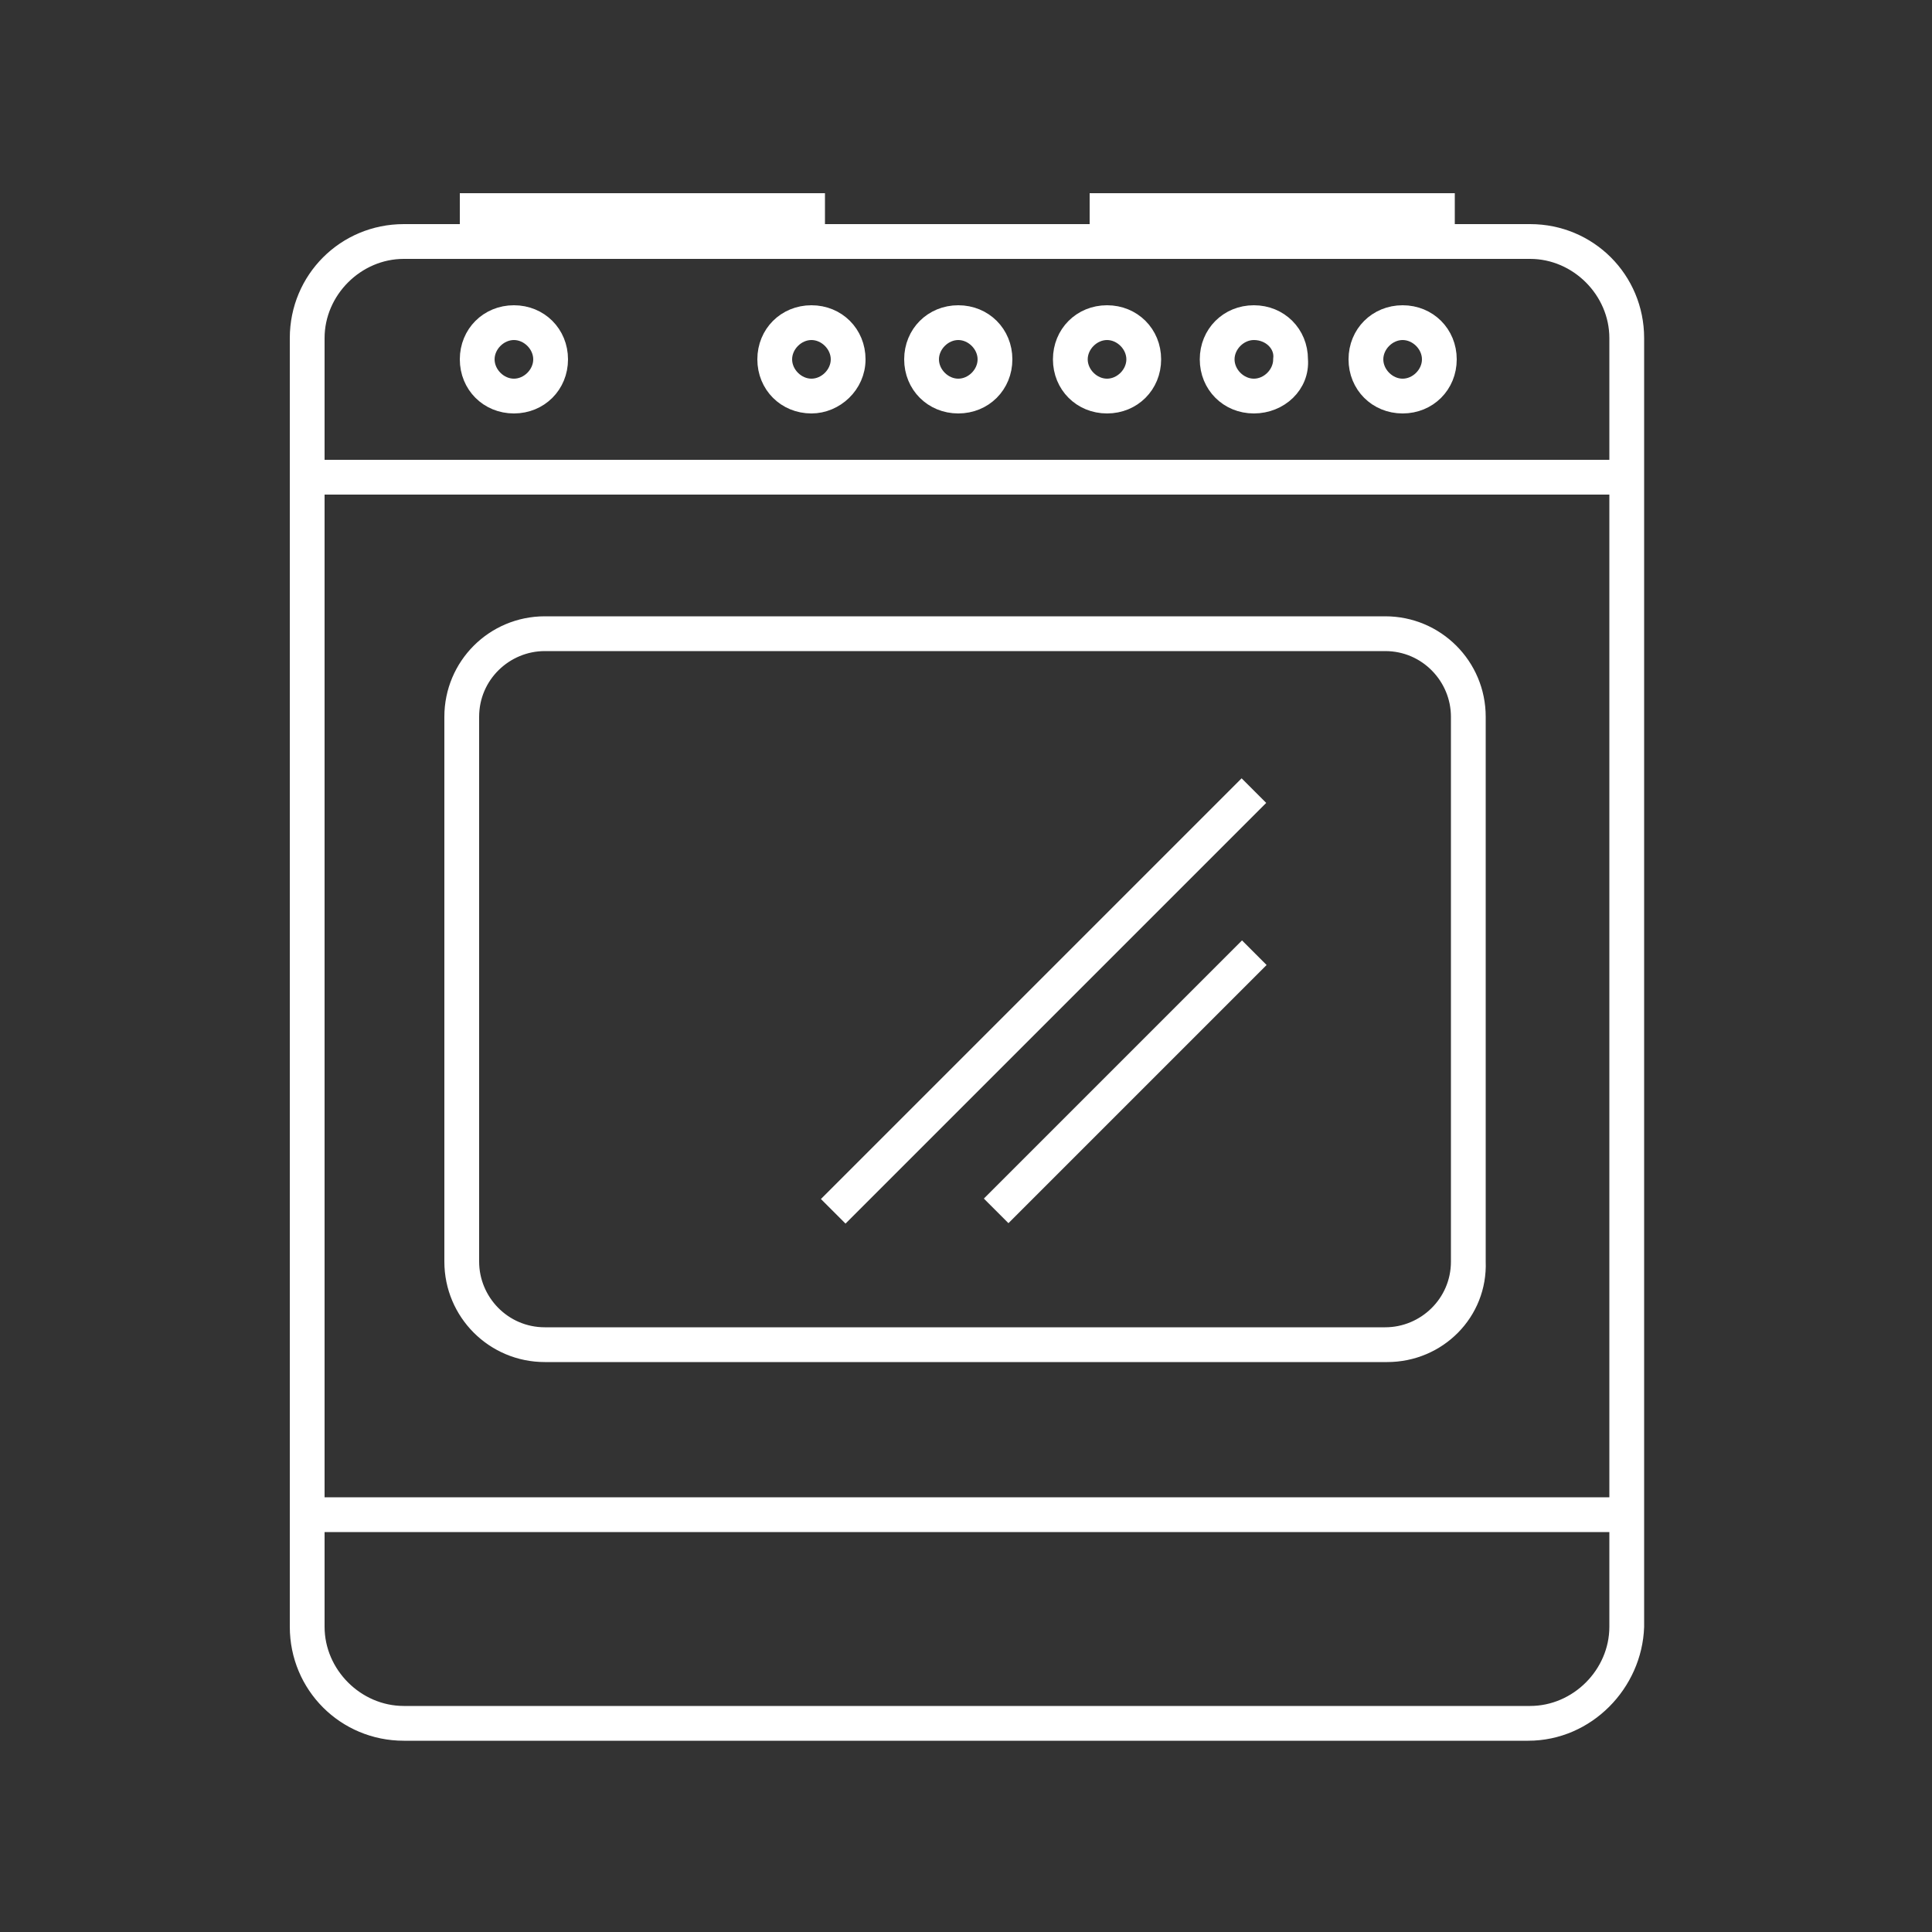
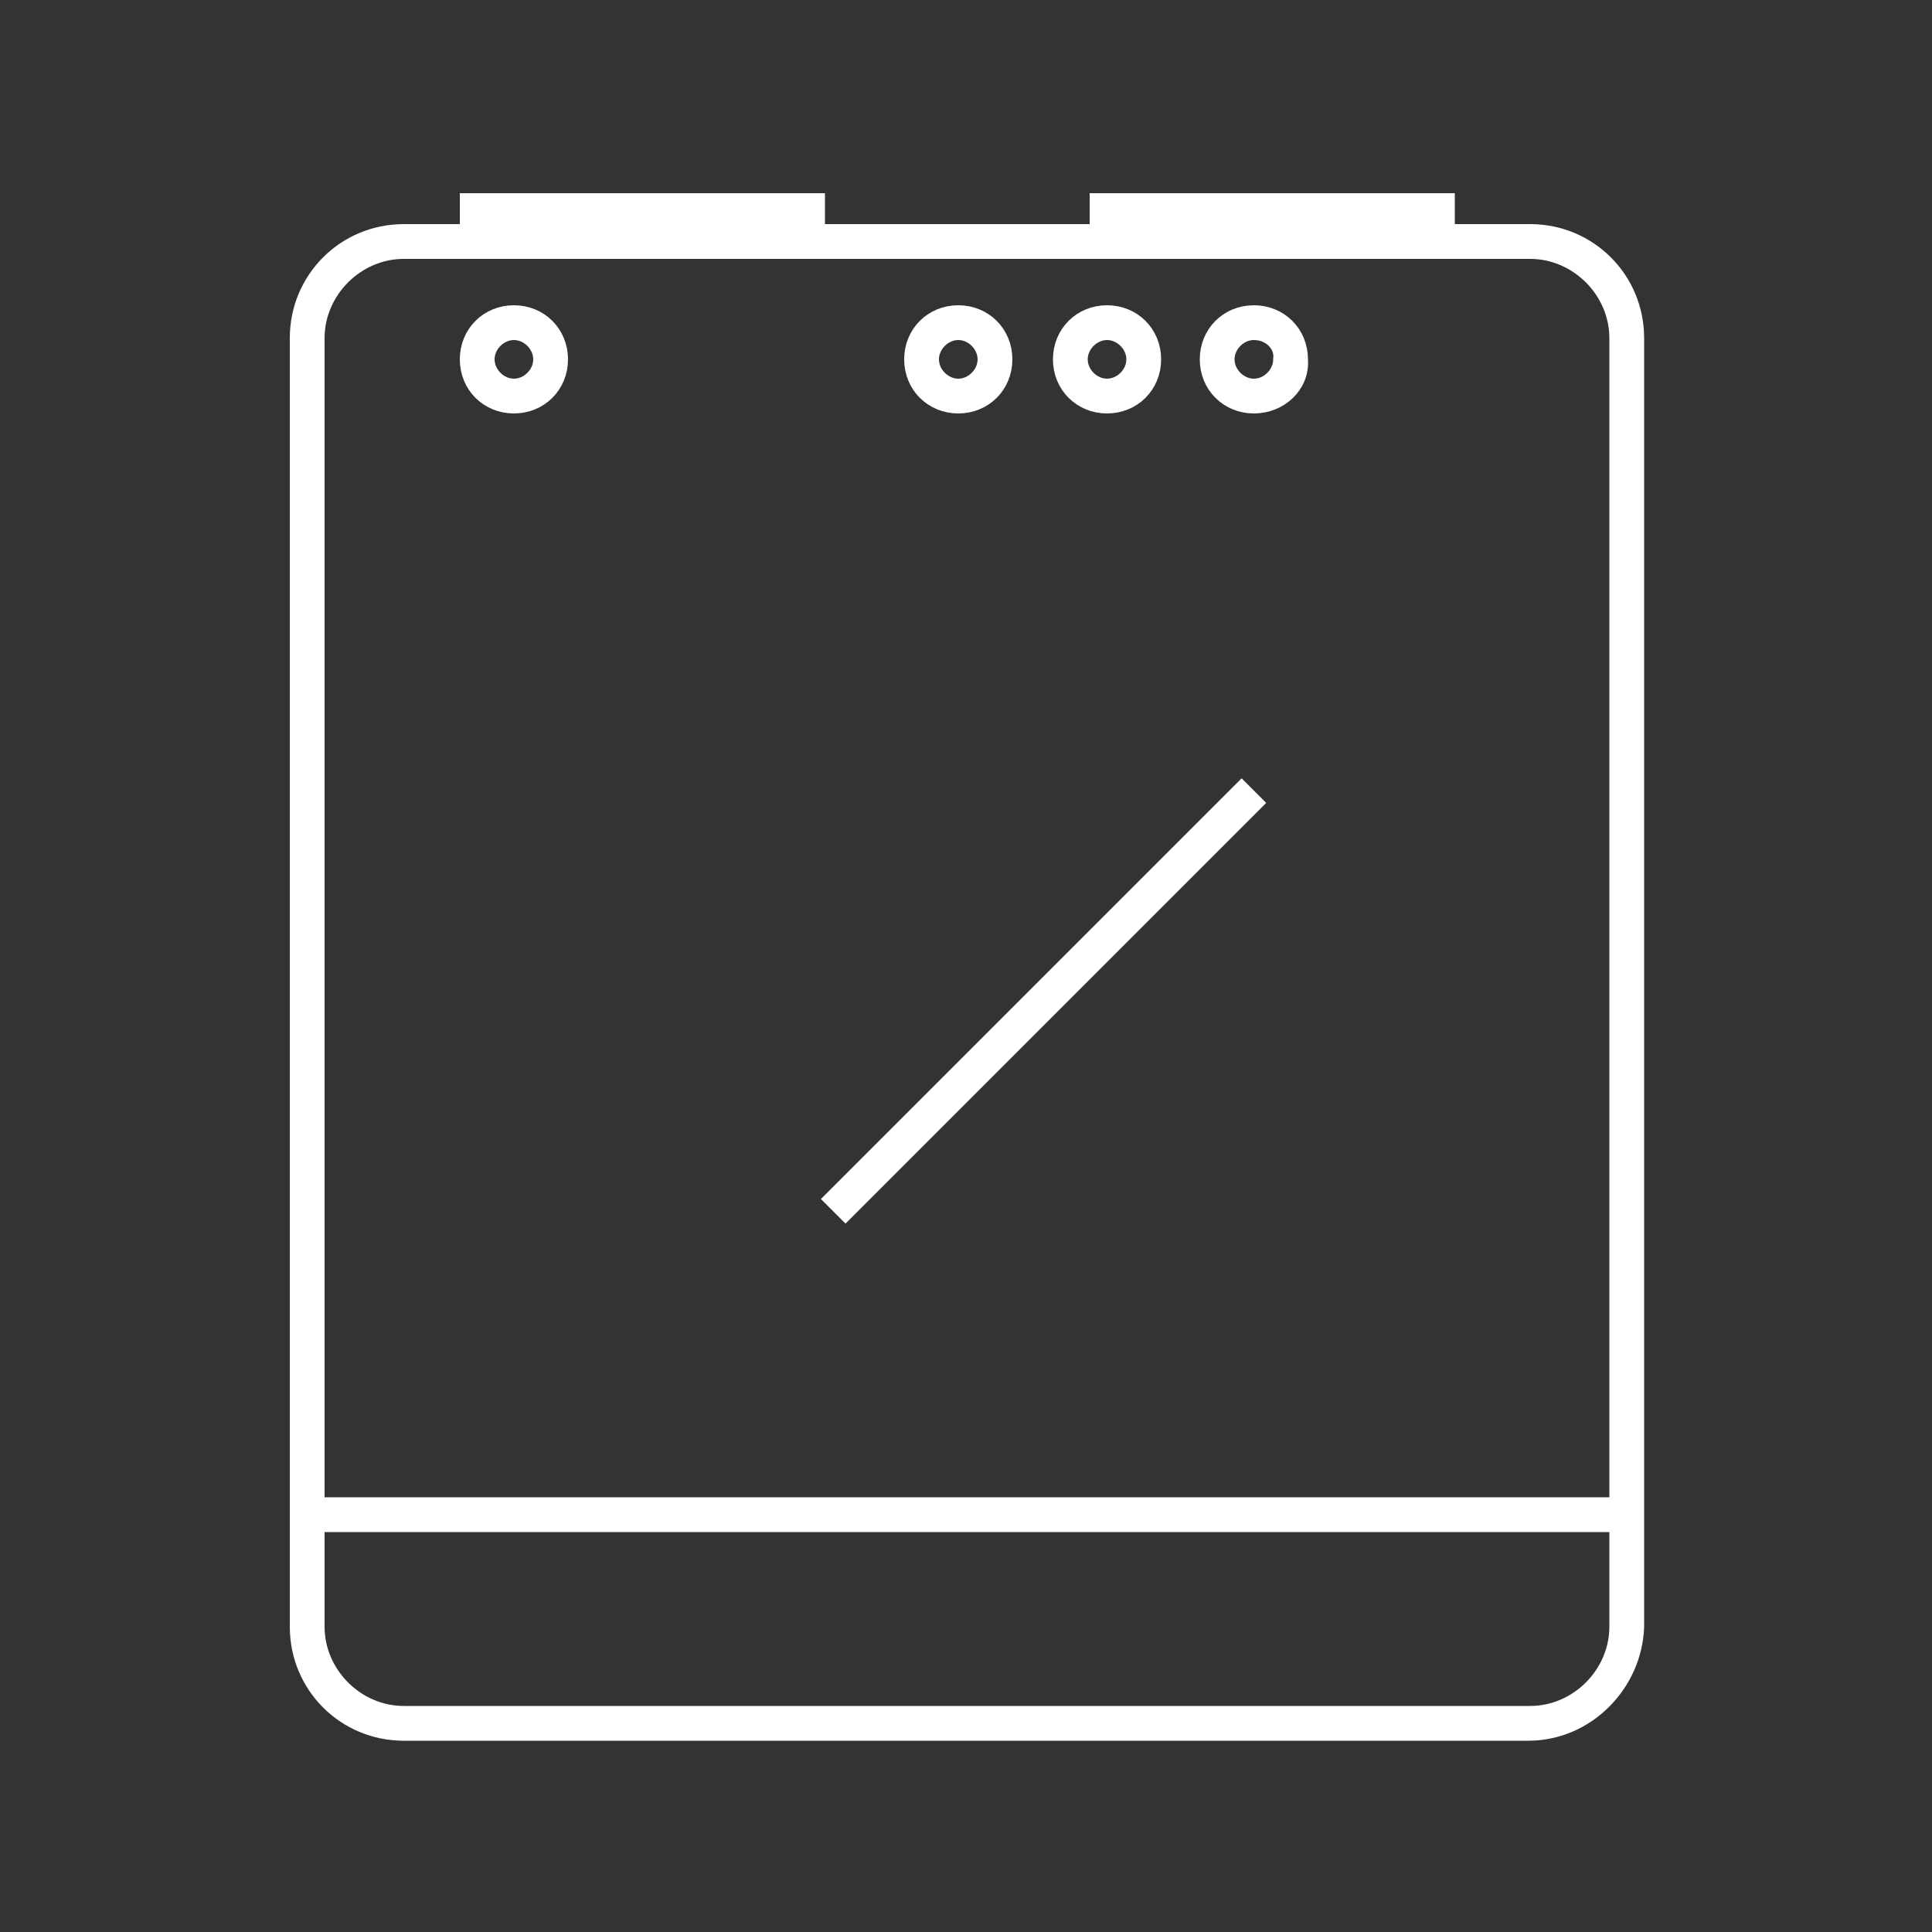
<svg xmlns="http://www.w3.org/2000/svg" version="1.1" id="Layer_1" x="0px" y="0px" viewBox="0 0 100 100" style="enable-background:new 0 0 100 100;" xml:space="preserve">
  <rect x="0" y="0" width="100" height="100" fill="#333333" stroke="none" />
  <style type="text/css">
	.st0{fill:none;stroke:#FFFFFF;stroke-width:2.43;stroke-linejoin:round;stroke-miterlimit:10;}
	.st1{fill:none;stroke:#FFFFFF;stroke-width:2.43;stroke-linecap:round;stroke-linejoin:round;stroke-miterlimit:10;}
	.st2{fill:#FFFFFF;stroke:#FFFFFF;stroke-miterlimit:10;}
	.st3{fill:#FFFFFF;}
</style>
  <g>
    <g>
      <path class="st2" d="M79.1,89.6H20.9c-3,0-5.4-2.4-5.4-5.4V17.5c0-3,2.4-5.4,5.4-5.4h58.3c3,0,5.4,2.4,5.4,5.4v66.7    C84.5,87.1,82.1,89.6,79.1,89.6z M20.9,12.9c-2.5,0-4.6,2.1-4.6,4.6v66.7c0,2.5,2.1,4.6,4.6,4.6h58.3c2.5,0,4.6-2.1,4.6-4.6V17.5    c0-2.5-2.1-4.6-4.6-4.6H20.9z" />
    </g>
    <g>
-       <rect x="15.9" y="24.3" class="st2" width="68.6" height="0.8" />
-     </g>
+       </g>
    <g>
      <rect x="15.9" y="78" class="st2" width="68.6" height="0.8" />
    </g>
    <g>
-       <path class="st2" d="M71.8,70H28.2c-2.6,0-4.7-2.1-4.7-4.7V37.1c0-2.6,2.1-4.7,4.7-4.7h43.5c2.6,0,4.7,2.1,4.7,4.7v28.2    C76.5,67.9,74.4,70,71.8,70z M28.2,33.2c-2.1,0-3.9,1.7-3.9,3.9v28.2c0,2.1,1.7,3.9,3.9,3.9h43.5c2.1,0,3.9-1.7,3.9-3.9V37.1    c0-2.1-1.7-3.9-3.9-3.9H28.2z" />
-     </g>
+       </g>
    <g>
      <path class="st2" d="M26.6,20.9c-1.3,0-2.3-1-2.3-2.3c0-1.3,1-2.3,2.3-2.3c1.3,0,2.3,1,2.3,2.3C28.9,19.9,27.9,20.9,26.6,20.9z     M26.6,17.1c-0.8,0-1.5,0.7-1.5,1.5c0,0.8,0.7,1.5,1.5,1.5c0.8,0,1.5-0.7,1.5-1.5C28.1,17.8,27.4,17.1,26.6,17.1z" />
    </g>
    <g>
-       <path class="st2" d="M42,20.9c-1.3,0-2.3-1-2.3-2.3c0-1.3,1-2.3,2.3-2.3c1.3,0,2.3,1,2.3,2.3C44.3,19.9,43.2,20.9,42,20.9z     M42,17.1c-0.8,0-1.5,0.7-1.5,1.5c0,0.8,0.7,1.5,1.5,1.5c0.8,0,1.5-0.7,1.5-1.5C43.5,17.8,42.8,17.1,42,17.1z" />
-     </g>
+       </g>
    <g>
      <path class="st2" d="M49.6,20.9c-1.3,0-2.3-1-2.3-2.3c0-1.3,1-2.3,2.3-2.3s2.3,1,2.3,2.3C51.9,19.9,50.9,20.9,49.6,20.9z     M49.6,17.1c-0.8,0-1.5,0.7-1.5,1.5c0,0.8,0.7,1.5,1.5,1.5c0.8,0,1.5-0.7,1.5-1.5C51.1,17.8,50.4,17.1,49.6,17.1z" />
    </g>
    <g>
      <path class="st2" d="M57.3,20.9c-1.3,0-2.3-1-2.3-2.3c0-1.3,1-2.3,2.3-2.3c1.3,0,2.3,1,2.3,2.3C59.6,19.9,58.6,20.9,57.3,20.9z     M57.3,17.1c-0.8,0-1.5,0.7-1.5,1.5c0,0.8,0.7,1.5,1.5,1.5c0.8,0,1.5-0.7,1.5-1.5C58.8,17.8,58.1,17.1,57.3,17.1z" />
    </g>
    <g>
      <path class="st2" d="M64.9,20.9c-1.3,0-2.3-1-2.3-2.3c0-1.3,1-2.3,2.3-2.3c1.3,0,2.3,1,2.3,2.3C67.3,19.9,66.2,20.9,64.9,20.9z     M64.9,17.1c-0.8,0-1.5,0.7-1.5,1.5c0,0.8,0.7,1.5,1.5,1.5c0.8,0,1.5-0.7,1.5-1.5C66.5,17.8,65.8,17.1,64.9,17.1z" />
    </g>
    <g>
-       <path class="st2" d="M72.6,20.9c-1.3,0-2.3-1-2.3-2.3c0-1.3,1-2.3,2.3-2.3s2.3,1,2.3,2.3C74.9,19.9,73.9,20.9,72.6,20.9z     M72.6,17.1c-0.8,0-1.5,0.7-1.5,1.5c0,0.8,0.7,1.5,1.5,1.5c0.8,0,1.5-0.7,1.5-1.5C74.1,17.8,73.4,17.1,72.6,17.1z" />
-     </g>
+       </g>
    <g>
      <rect x="39.1" y="51.4" transform="matrix(0.707 -0.707 0.707 0.707 -20.786 53.365)" class="st2" width="29.8" height="0.8" />
    </g>
    <g>
-       <rect x="49.3" y="55.6" transform="matrix(0.707 -0.707 0.707 0.707 -22.533 57.584)" class="st2" width="17.9" height="0.8" />
-     </g>
+       </g>
    <g>
      <path class="st2" d="M42.2,12.9H24.3v-2.4h17.9V12.9z M25.1,12.1h16.3v-0.8H25.1V12.1z" />
    </g>
    <g>
      <path class="st2" d="M74.9,12.9H56.9v-2.4h17.9V12.9z M57.7,12.1H74v-0.8H57.7V12.1z" />
    </g>
  </g>
</svg>